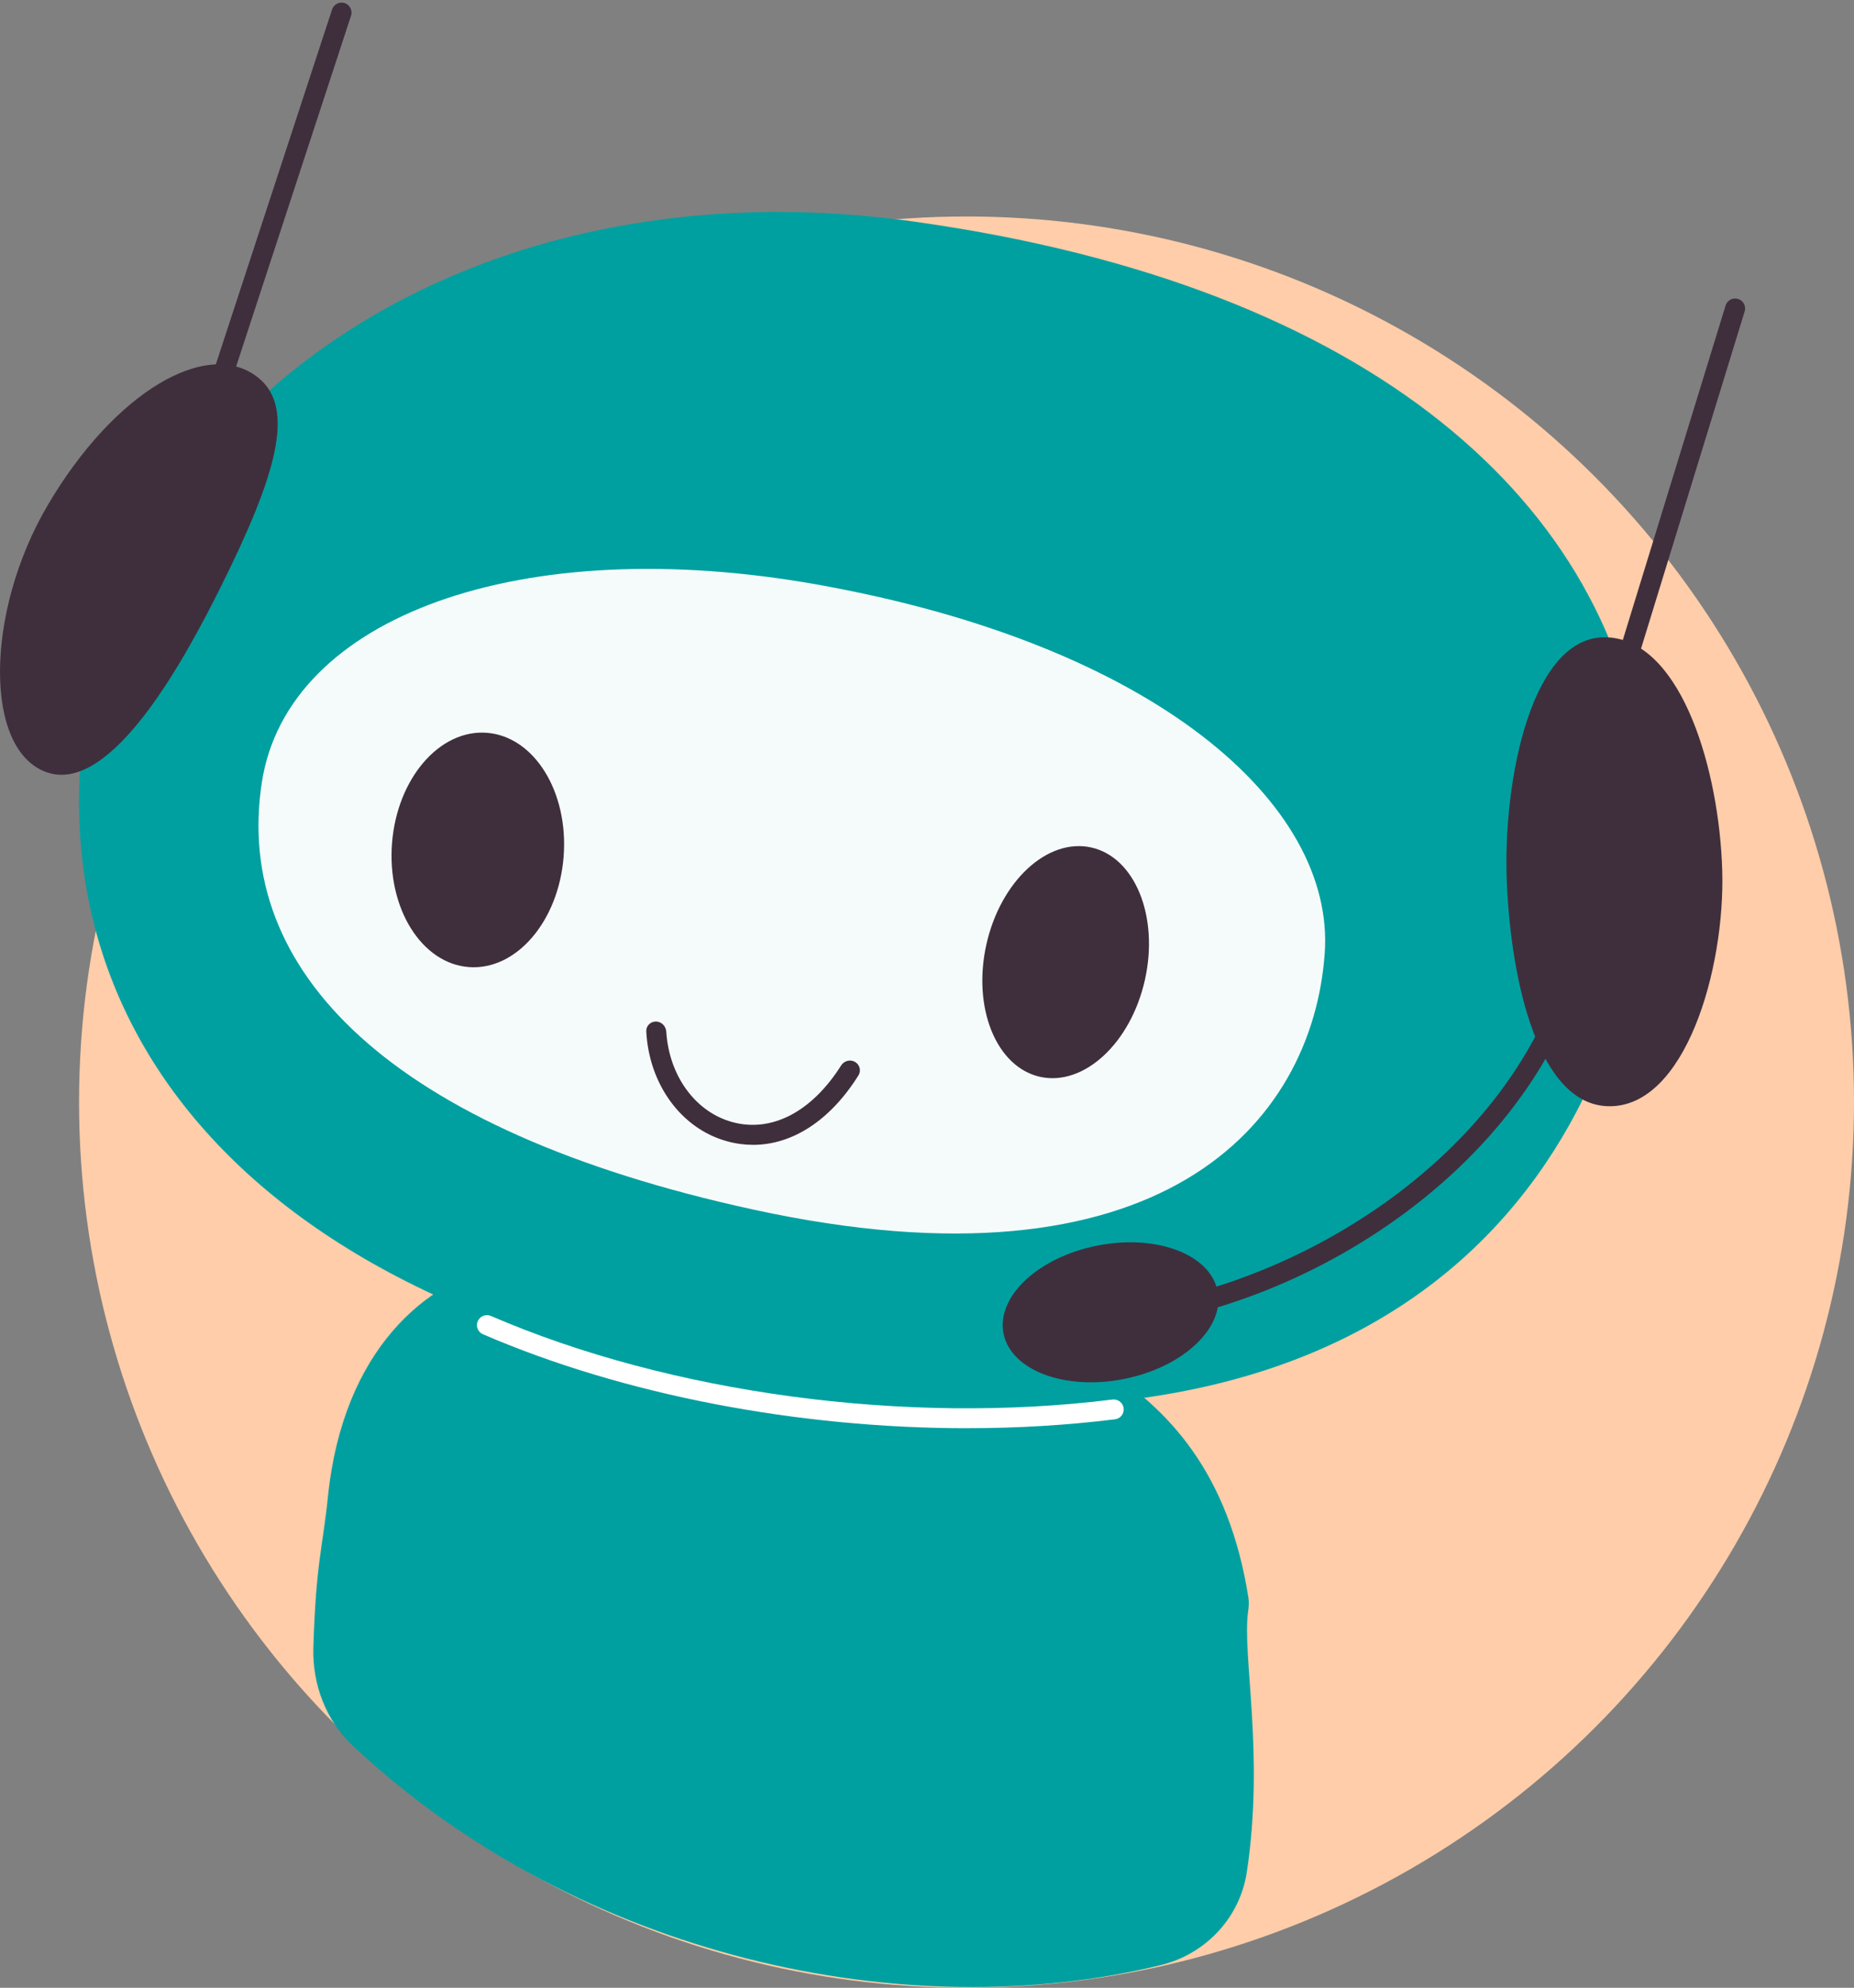
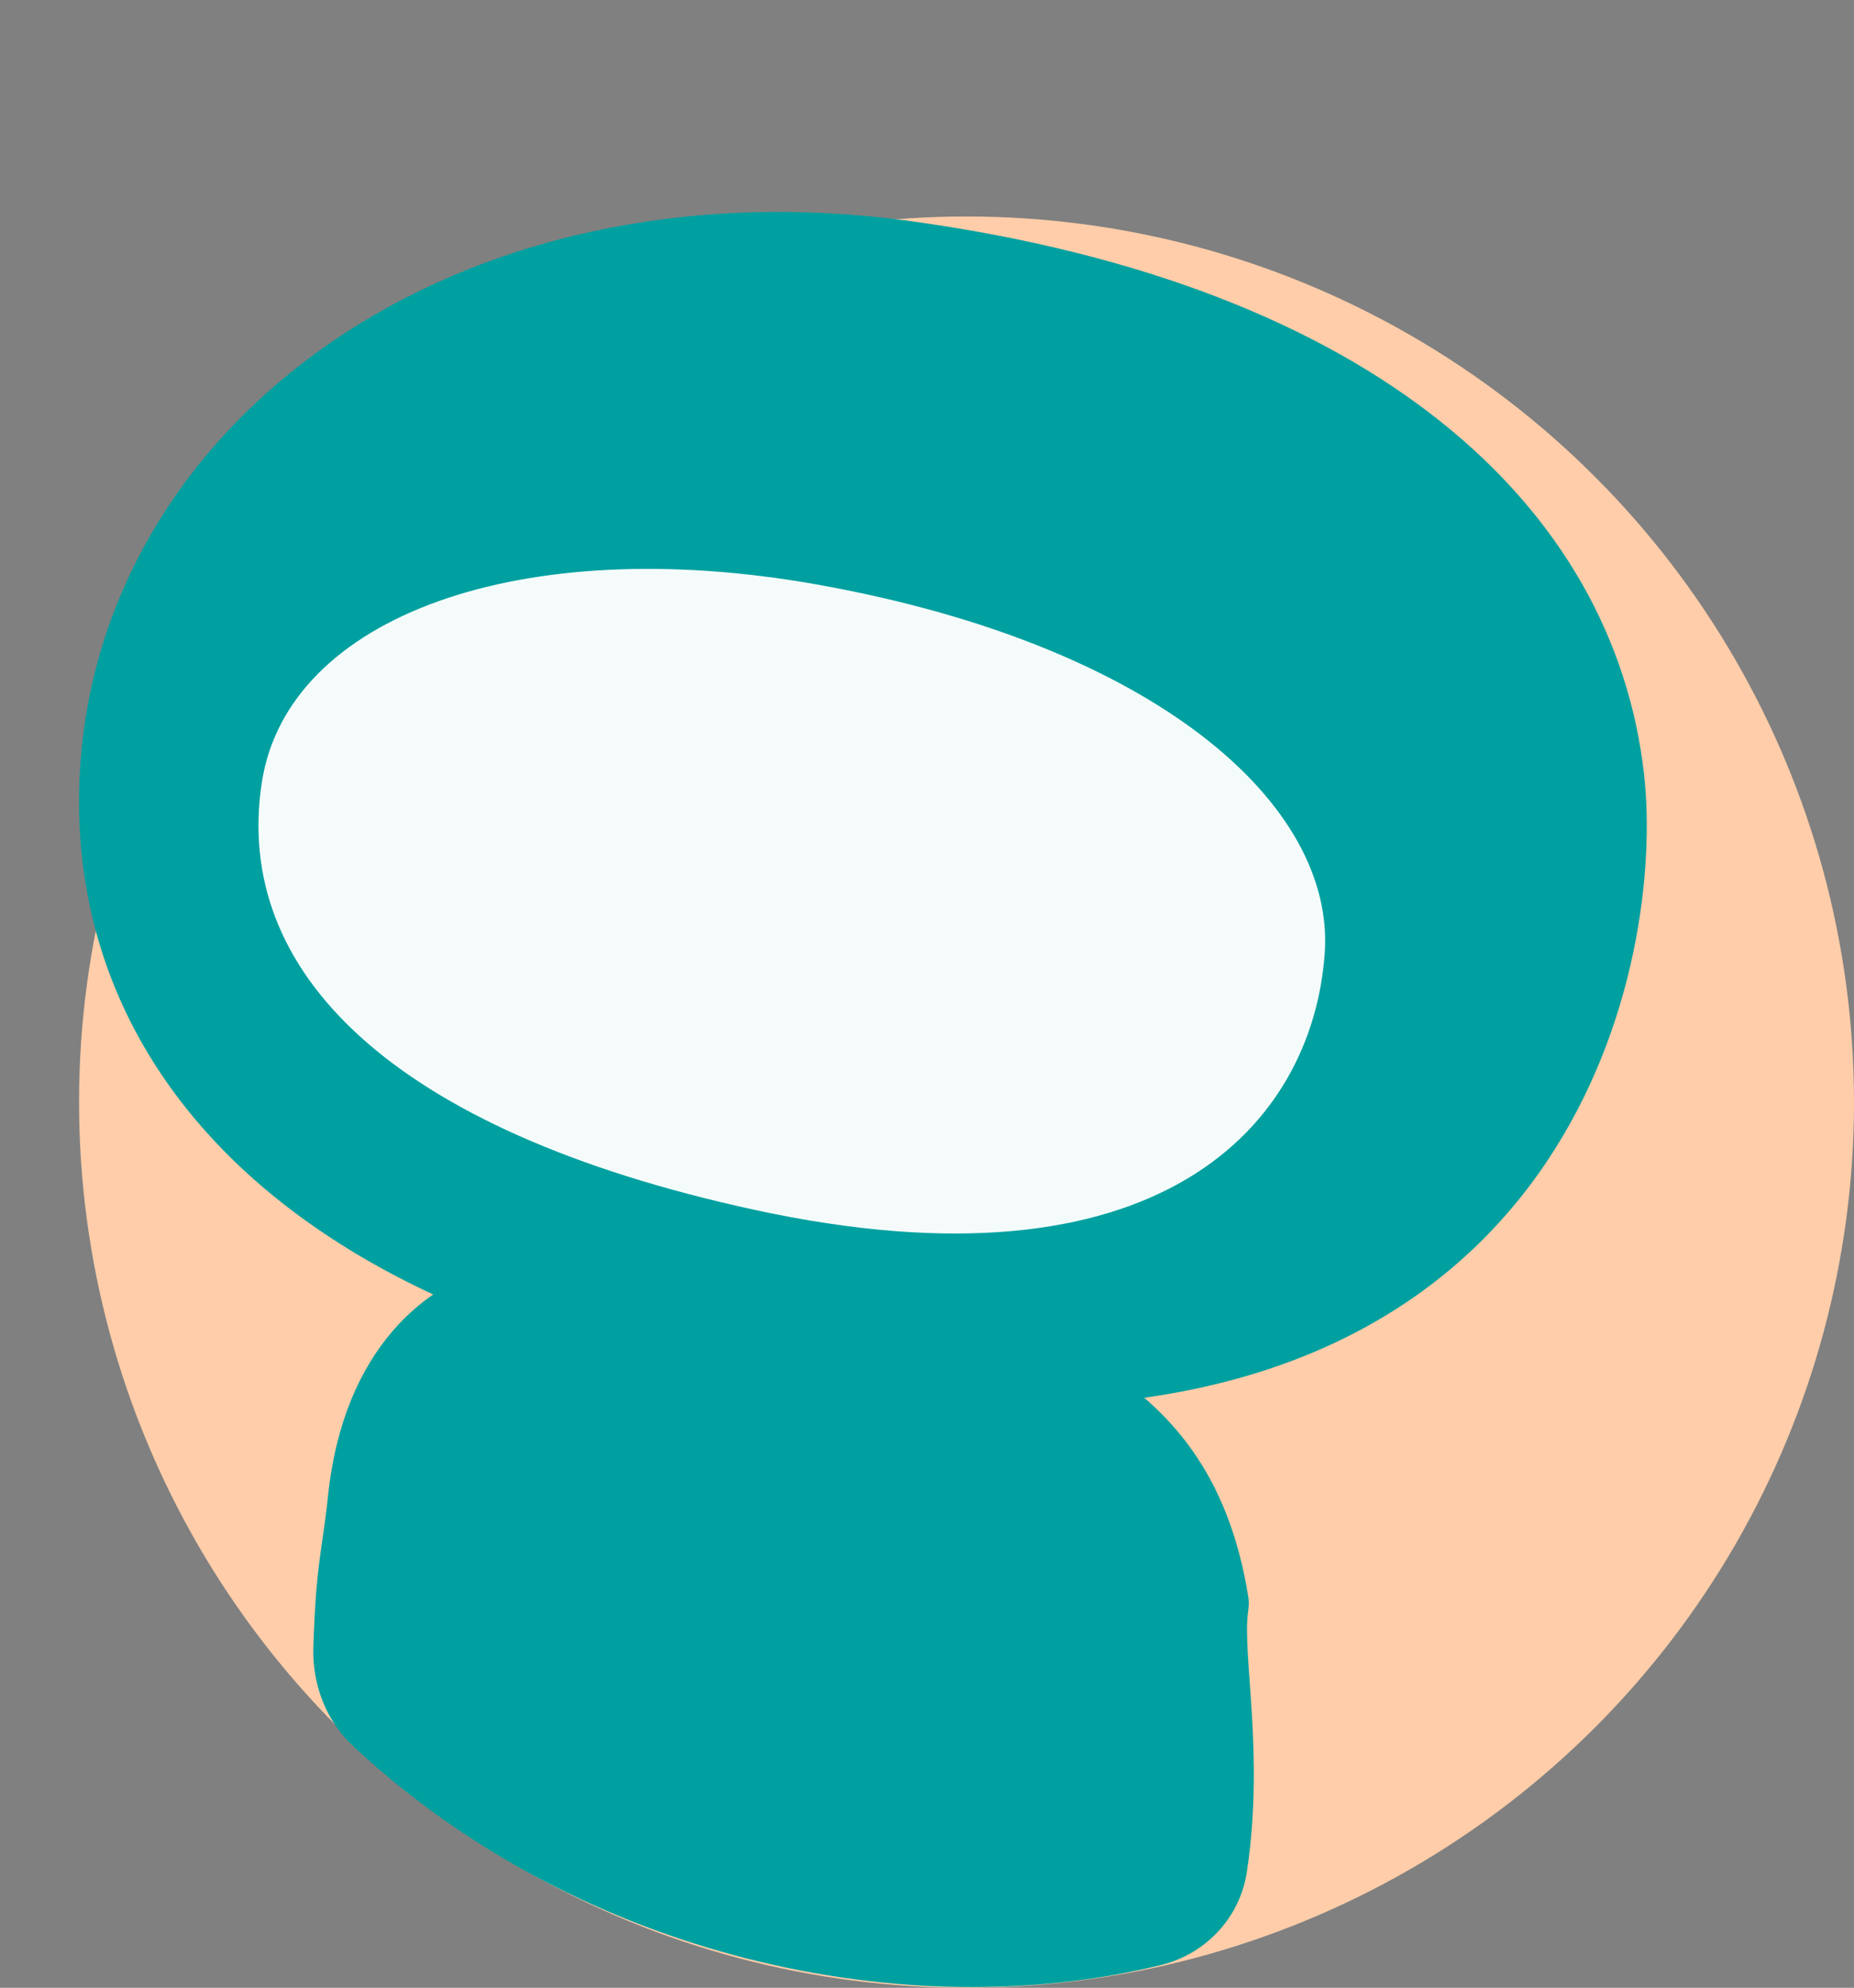
<svg xmlns="http://www.w3.org/2000/svg" fill="none" width="153" height="164">
  <rect width="100%" height="100%" fill="#808080" stroke="none" />
  <ellipse cx="79.762" cy="90.931" fill="#FFCDA9" rx="73.238" ry="73.07" />
  <path fill="#00A0A0" d="M90.445 112.453c0 0 0 .001-0 0-7.19-4.368-13.369-5.884-22.501-7.752-10.454-2.137-20.519-1.68-26.596-.351-6.107 1.335-13.021 6.901-14.284 19.12-.441 4.281-.991 5.445-1.204 12.447-.093 3.067 1.053 6.067 3.297 8.159 18.762 17.501 45.712 23.19 66.645 18.047 3.699-.909 6.521-3.904 7.091-7.67 1.477-9.769-.408-17.916.109-21.525.053-.37.08-.744.022-1.113-1.609-10.225-6.515-15.678-12.58-19.362-0-.001-.001 0-0 0Z" />
  <path fill="#00A0A0" d="M135.677 63.913c.001 0 .002-.001.002-.002-2.489-22.148-22.181-40.294-60.215-45.624-38.035-5.33-67.433 16.707-68.886 45.615C5.128 92.812 31.73 115.148 82.121 116.032c47.993.842 55.268-36.896 53.555-52.117 0-.001 0-.002.001-.002Z" />
-   <path fill="#3F2F3D" d="M21.325 31.172C17.129 27.792 9.427 32.353 3.943 41.668c-5.224 8.871-5.296 20.373.013 22.079C9.266 65.454 15.29 54.281 18.144 48.57c4.614-9.233 6.305-14.879 3.18-17.397ZM132.912 52.601c-.001.001-.002.002-.004.001-6.481-.651-8.922 11.776-8.556 20.222.359 8.332 2.659 18.301 8.358 18.443 6.34.158 9.666-11.285 9.415-19.482-.25-8.193-3.275-18.585-9.209-19.186-.001-0-.003 0-.004.001Z" />
-   <path fill="#3F2F3D" d="M88.769 109.805c-.454.01-.822-.359-.822-.813 0-.454.365-.821.819-.832 16.179-.381 35.865-11.955 40.512-29.136.119-.439.563-.713 1.005-.606.442.106.716.552.597.991-2.221 8.233-7.98 15.89-16.297 21.636-7.816 5.401-17.177 8.57-25.814 8.76Zm53.633-84.597-9.277 30.185c-.134.435.11.895.546 1.028.435.133.896-.112 1.029-.546l9.277-30.185c.134-.435-.111-.895-.546-1.028-.435-.133-.896.112-1.029.546ZM19.307 30.784l9.663-29.491c.142-.432-.094-.897-.527-1.038-.432-.141-.898.095-1.04.527L17.741 30.273c-.142.432.094.897.527 1.038.432.141.898-.095 1.04-.527Z" />
  <path fill="#fff" fill-opacity=".96" d="M109.321 78.659c.883-12.278-13.928-25.453-41.918-30.438C43.002 43.878 23.726 50.839 21.61 64.54c-2.396 15.523 10.543 28.721 40.589 35.261 33.461 7.286 46.103-6.977 47.122-21.142Z" />
-   <path fill="#3F2F3D" d="M94.486 80.831c1.164-5.226-.822-10.112-4.436-10.913-3.614-.801-7.487 2.785-8.652 8.011-1.164 5.226.822 10.112 4.436 10.913 3.614.801 7.487-2.785 8.652-8.011Zm-47.973-10.166c.411-5.338-2.427-9.908-6.338-10.207-3.911-.299-7.414 3.785-7.825 9.122-.411 5.338 2.427 9.908 6.338 10.207 3.911.299 7.414-3.785 7.825-9.122Zm15.636 23.788c-.709 0-1.424-.095-2.142-.293-3.791-1.034-6.449-4.702-6.674-9.072-.023-.455.356-.818.811-.808.455.009.812.386.841.84.226 3.615 2.387 6.621 5.453 7.456 3.253.887 6.562-.855 8.974-4.67.242-.384.742-.525 1.138-.302.396.224.537.728.296 1.114-2.317 3.704-5.436 5.736-8.7 5.736h.003Zm38.334 12.071c.603 3.038-2.86 6.287-7.741 7.25-4.878.964-9.323-.717-9.927-3.758-.603-3.038 2.861-6.287 7.742-7.25 4.878-.964 9.323.717 9.926 3.758Z" />
-   <path fill="#fff" d="M79.835 117.832c0 .001-.001.001-.002.001-13.927 0-28.372-2.737-39.986-7.757-.418-.181-.603-.668-.417-1.084.185-.414.669-.601 1.086-.42 14.803 6.397 34.289 9.018 51.29 6.894.45-.056.861.259.922.708.061.449-.255.864-.705.92-3.959.494-8.05.736-12.188.736-.001 0-.002.001-.002.002Z" />
</svg>